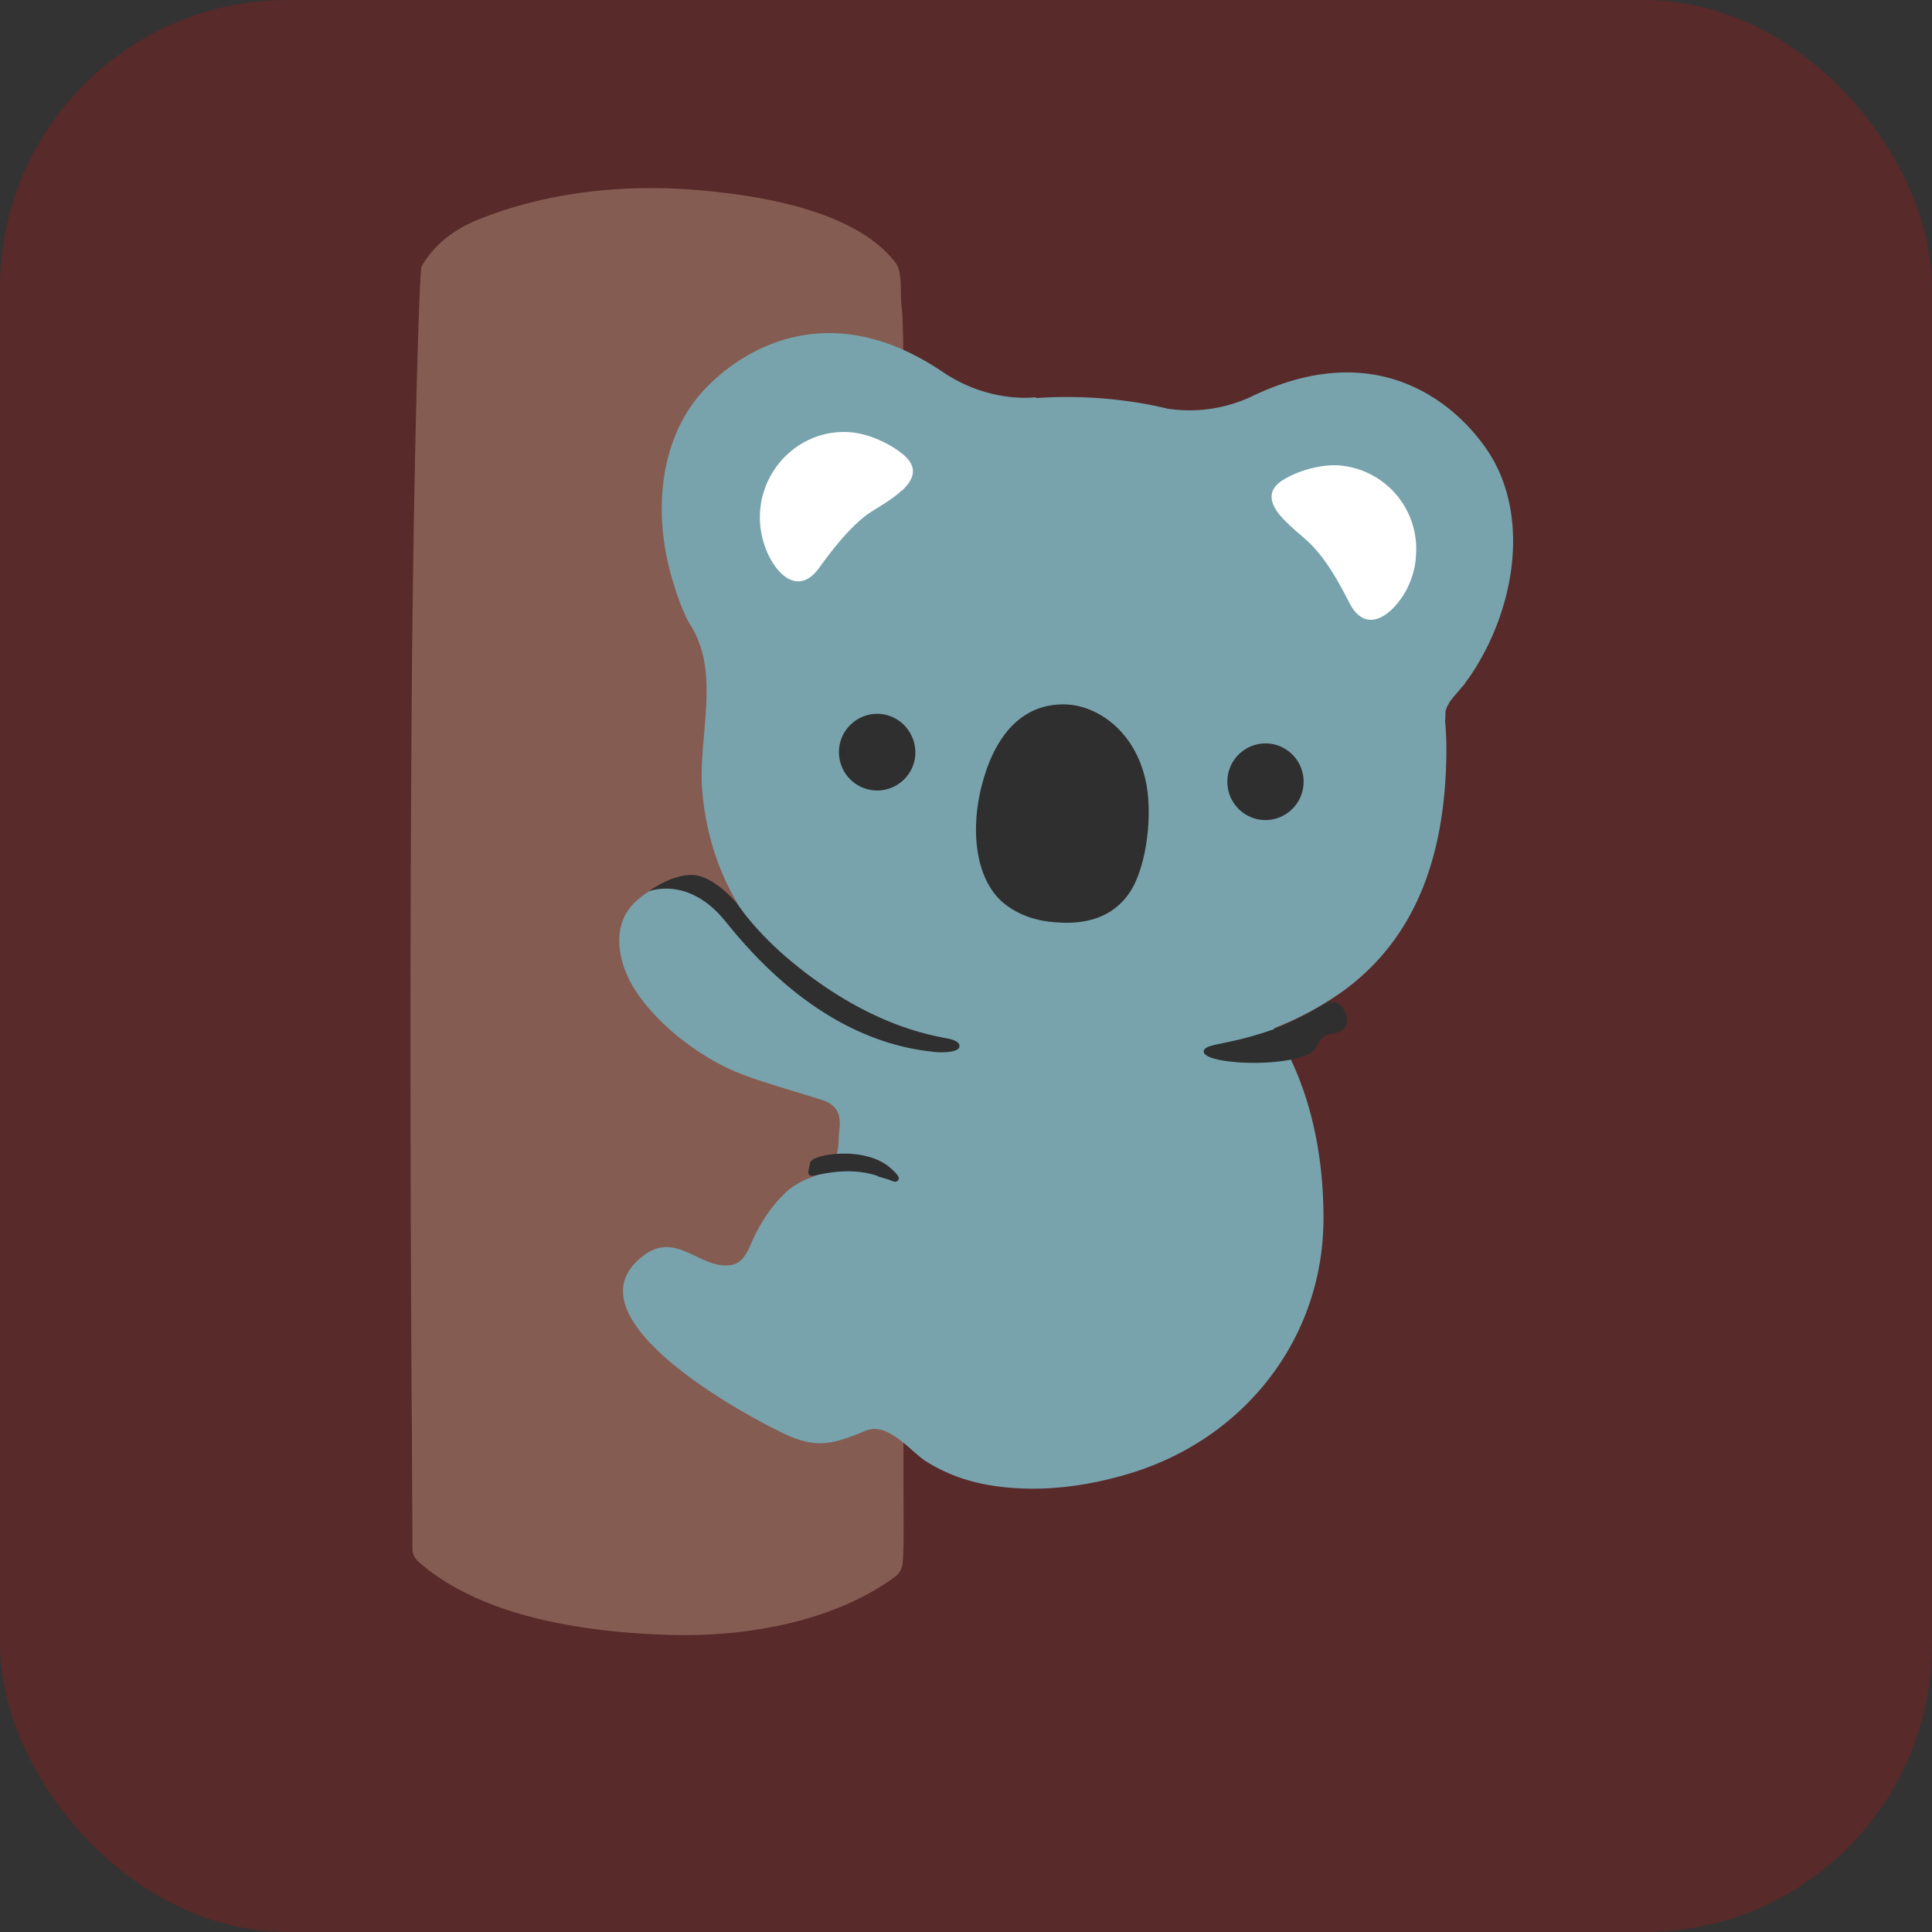
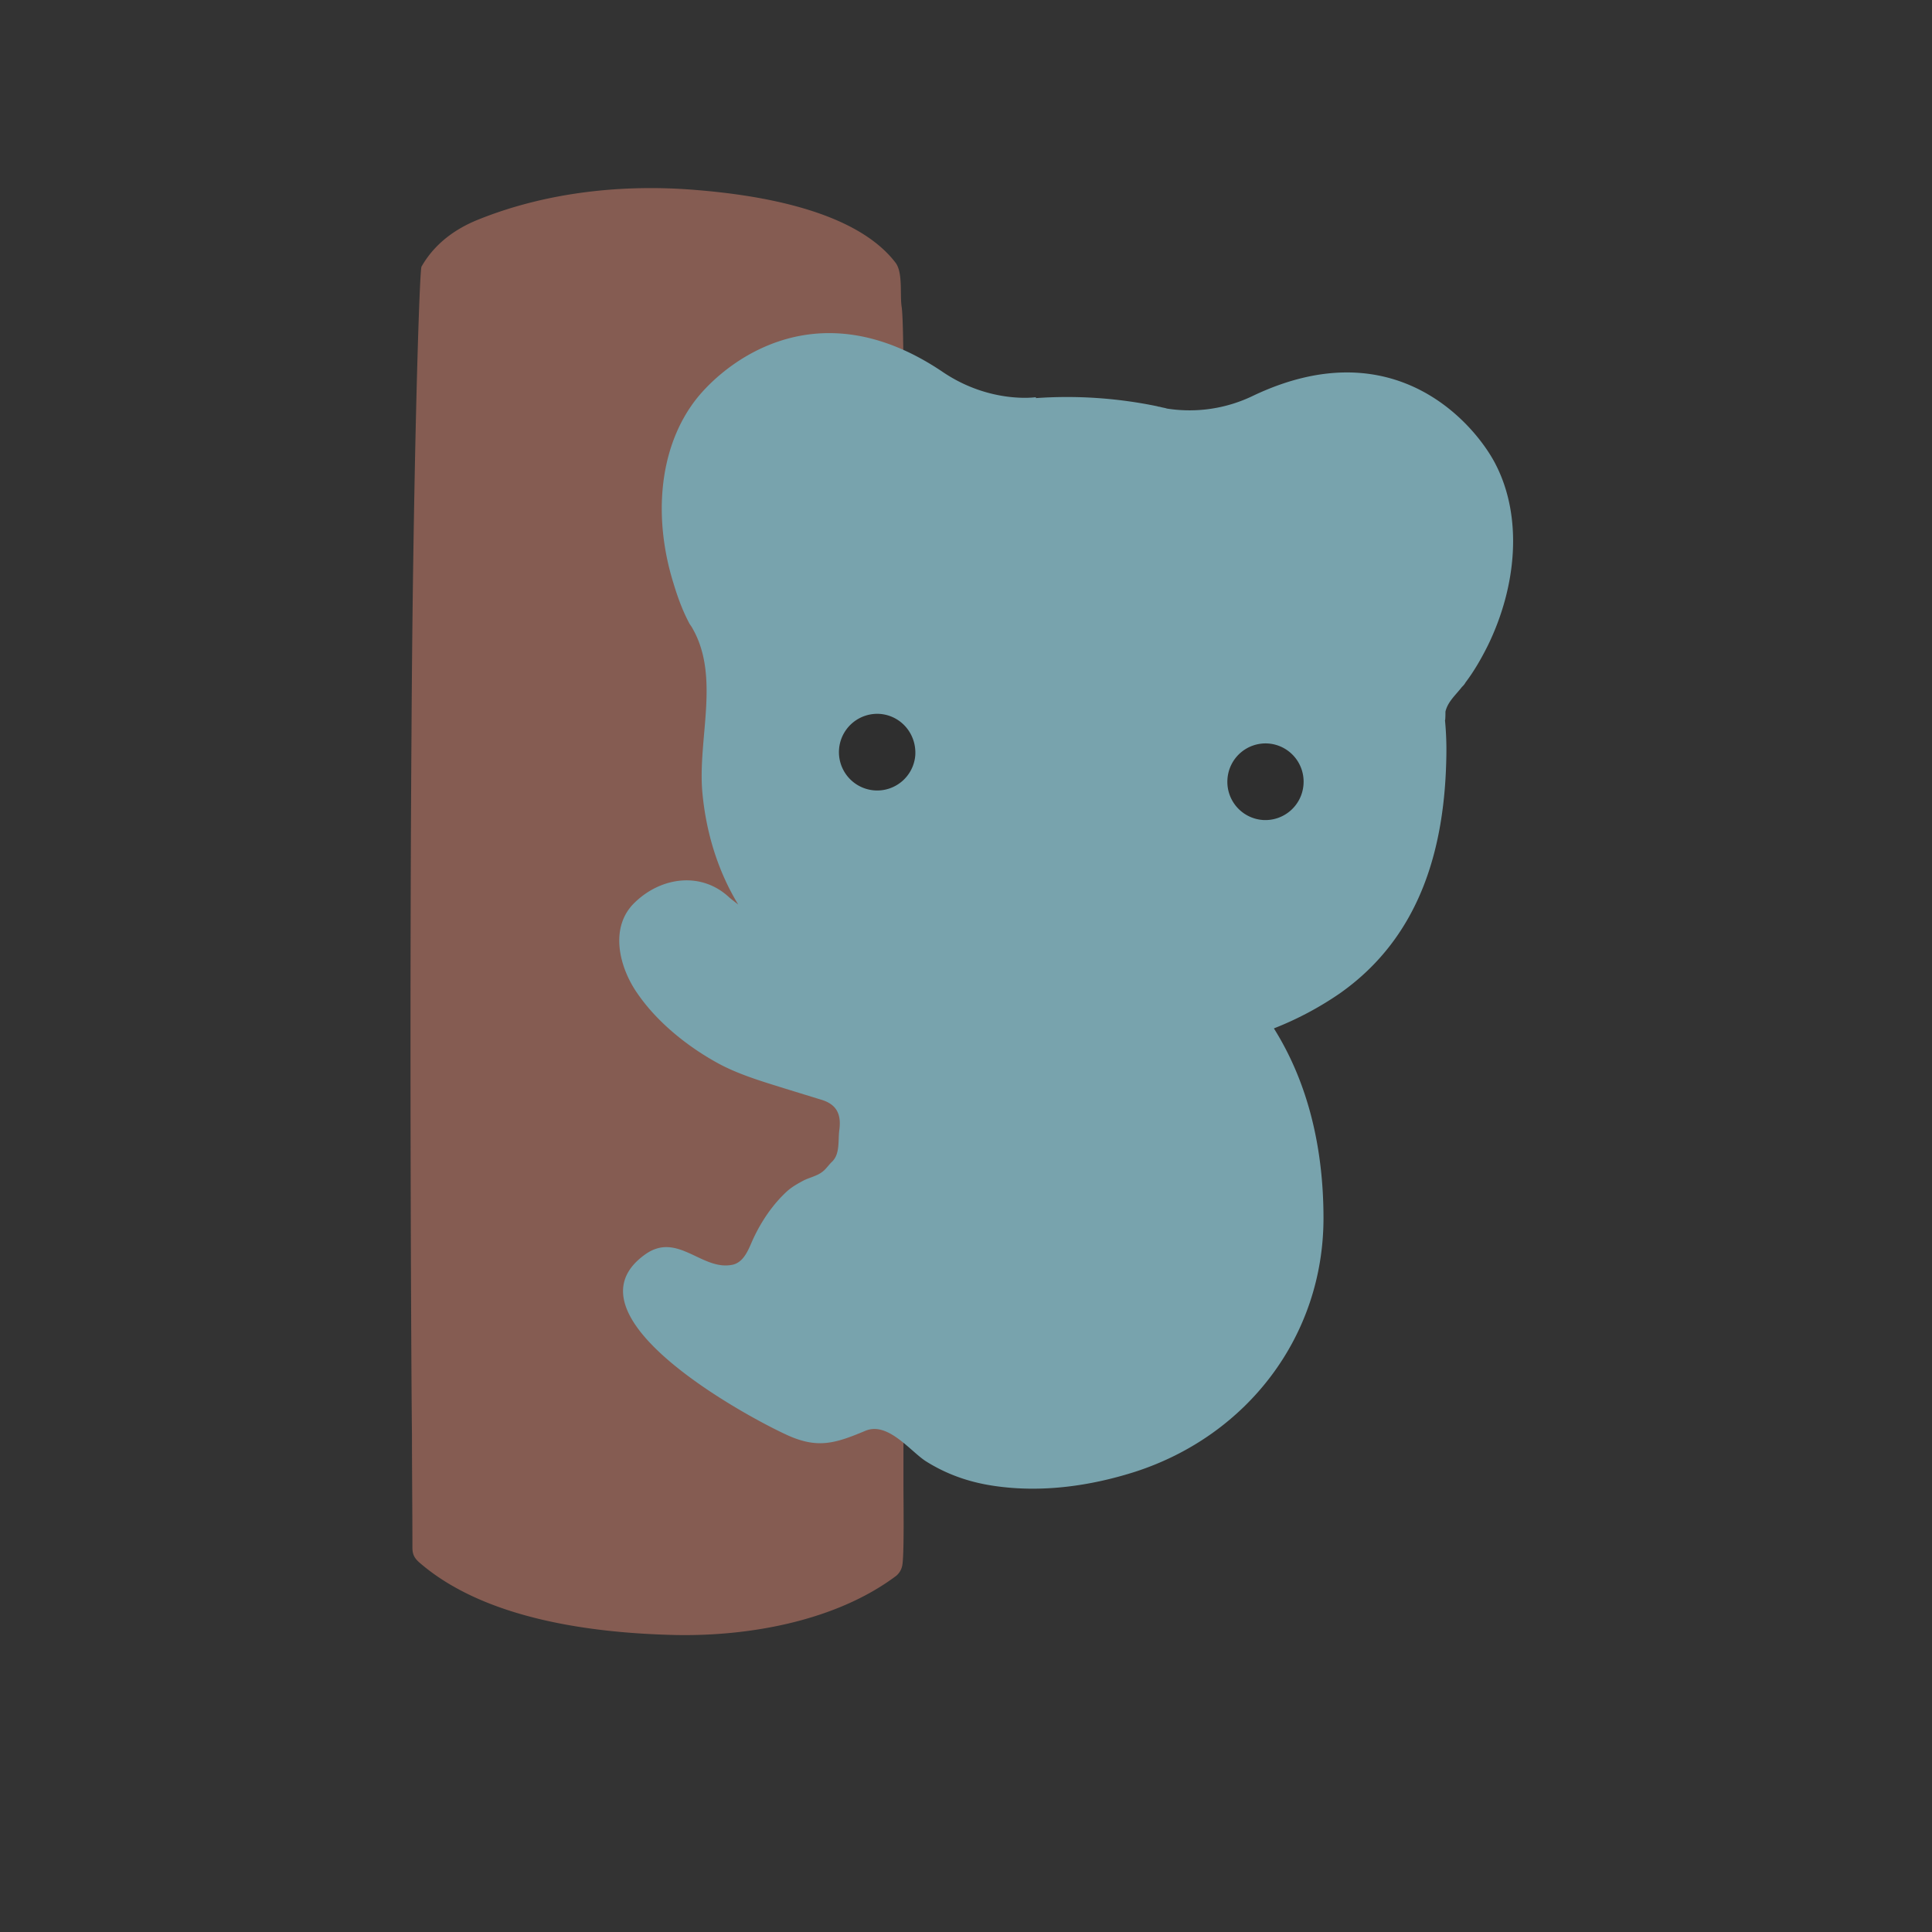
<svg xmlns="http://www.w3.org/2000/svg" id="bg_noc_koala_1501" width="500" height="500" version="1.1" class="bgs" preserveAspectRatio="xMidYMin slice">
  <rect width="100%" height="100%" fill="#333333" stroke="none" />
  <defs id="SvgjsDefs1064" />
-   <rect id="rect_noc_koala_1501" width="100%" height="100%" fill="red" class="reds" rx="74.41" ry="74.41" opacity="0.18" />
  <svg id="th_noc_koala_1501" preserveAspectRatio="xMidYMid meet" viewBox="1.032 -4.028 32.545 42.454" class="svg_thumb" data-uid="noc_koala_1501" data-keyword="koala" data-complex="true" data-coll="noc" data-c="{&quot;855c52&quot;:[&quot;noc_koala_1501_l_1&quot;],&quot;78a3ad&quot;:[&quot;noc_koala_1501_l_2&quot;],&quot;2f2f2f&quot;:[&quot;noc_koala_1501_l_3&quot;,&quot;noc_koala_1501_l_5&quot;],&quot;ffffff&quot;:[&quot;noc_koala_1501_l_4&quot;]}" data-colors="[&quot;#855c52&quot;,&quot;#78a3ad&quot;,&quot;#2f2f2f&quot;,&quot;#ffffff&quot;]" style="overflow: visible;">
    <path id="noc_koala_1501_l_1" d="M15.9 30.39A0.39 0.39 0 0 1 15.77 30.6C14.45 31.59 12.55 31.93 10.93 31.9C9.11 31.86 6.76 31.56 5.32 30.33C5.2 30.23 5.14 30.15 5.14 29.98C5.14 29.15 5.13 28.31 5.13 27.48C5.12 26.97 5.07 18.96 5.12 12.08C5.15 6.62 5.29 1.92 5.34 1.83C5.62 1.34 6.06 1.01 6.58 0.8C8.09 0.19 9.79 0.01 11.41 0.15C12.74 0.26 14.88 0.59 15.76 1.75C15.92 1.97 15.85 2.44 15.89 2.71C15.95 3.09 15.93 5.81 15.93 6.79V28.59C15.93 28.98 15.95 30.2 15.9 30.39Z " data-color-original="#855c52" fill="#855c52" class="grays" />
    <path id="noc_koala_1501_l_2" d="M28.94 6.17C28.52 5.35 26.76 3.17 23.61 4.67A3.2 3.2 0 0 1 21.72 4.95C21.66 4.93 21.62 4.93 21.56 4.91C21.53 4.91 21.51 4.9 21.51 4.9A9.77 9.77 0 0 0 18.84 4.72C18.84 4.71 18.84 4.7 18.84 4.7S17.84 4.85 16.8 4.15C13.92 2.2 11.85 4.08 11.31 4.83C10.54 5.89 10.44 7.4 10.88 8.8C10.97 9.1 11.08 9.4 11.23 9.68C11.25 9.71 11.28 9.75 11.3 9.79C11.9 10.85 11.41 12.2 11.51 13.37C11.59 14.26 11.85 15.11 12.3 15.85C12.24 15.8 12.17 15.75 12.1 15.69C11.49 15.12 10.61 15.24 10.03 15.8C9.46 16.34 9.68 17.23 10.09 17.81C10.51 18.42 11.15 18.94 11.79 19.3C12.26 19.57 12.81 19.73 13.32 19.89C13.58 19.97 13.84 20.05 14.1 20.13C14.46 20.23 14.57 20.45 14.52 20.81C14.49 21.05 14.54 21.34 14.35 21.51C14.28 21.58 14.22 21.67 14.15 21.72C14.04 21.81 13.86 21.85 13.74 21.91C13.61 21.98 13.48 22.05 13.36 22.16C13.06 22.44 12.82 22.79 12.64 23.17C12.54 23.38 12.45 23.69 12.19 23.76C11.51 23.92 10.97 23.02 10.25 23.54C8.4 24.87 12.41 27.06 13.34 27.49C14.04 27.82 14.43 27.69 15.1 27.41C15.59 27.21 16.08 27.86 16.42 28.08C16.88 28.37 17.37 28.54 17.9 28.62C18.95 28.78 20.03 28.63 21.03 28.31C23.49 27.51 25.16 25.33 25.16 22.74C25.16 21.22 24.83 19.78 24.07 18.57A7.16 7.16 0 0 0 25.52 17.8C27.31 16.54 27.83 14.57 27.86 12.57A6.8 6.8 0 0 0 27.83 11.8C27.84 11.8 27.84 11.63 27.84 11.61C27.89 11.39 28.07 11.24 28.2 11.07C28.23 11.04 28.26 11.01 28.28 10.97C28.47 10.72 28.63 10.44 28.77 10.16C29.41 8.85 29.54 7.33 28.94 6.17Z " data-color-original="#78a3ad" fill="#78a3ad" class="grays" />
-     <path id="noc_koala_1501_l_3" d="M15.36 21.82C15.44 21.84 15.52 21.87 15.6 21.89C15.7 21.93 15.76 21.97 15.81 21.91C15.87 21.85 15.76 21.74 15.68 21.67C15.13 21.13 13.91 21.33 13.88 21.52C13.85 21.69 13.77 21.85 14 21.8C14.6 21.66 15.02 21.7 15.36 21.81ZM24.12 18.57C23.07 18.95 22.58 18.89 22.53 19.06C22.5 19.16 22.71 19.28 23.35 19.32C24.09 19.36 24.75 19.24 24.93 19.07C25.05 18.95 25.04 18.8 25.22 18.72C25.37 18.66 25.56 18.69 25.65 18.51C25.72 18.37 25.64 18.14 25.52 18.05C25.32 17.9 25.16 18.06 24.97 18.16C24.7 18.31 24.41 18.46 24.11 18.57ZM13.48 17.11C15.33 18.64 16.79 18.75 16.98 18.81C17.04 18.83 17.16 18.87 17.16 18.95C17.18 19.13 16.64 19.1 16.55 19.08C15.15 18.93 13.56 18.15 12.02 16.22C11.2 15.2 10.33 15.56 10.33 15.56S10.92 15.12 11.4 15.21C11.87 15.31 12.3 15.86 12.3 15.86S12.67 16.44 13.48 17.11ZM17.93 12.47C17.86 12.61 17.79 12.77 17.74 12.93C17.36 14.06 17.47 15.3 18.16 15.84C18.49 16.1 18.91 16.22 19.29 16.24C19.91 16.29 20.53 16.15 20.91 15.57S21.42 13.79 21.24 13.07C20.97 11.96 20.11 11.44 19.43 11.45C18.84 11.45 18.3 11.75 17.93 12.47Z " data-color-original="#2f2f2f" fill="#2f2f2f" class="grays" />
-     <path id="noc_koala_1501_l_4" d="M24.2 7.29C24.42 7.55 24.75 7.79 24.91 7.96C25.26 8.33 25.51 8.79 25.74 9.24C26.12 9.95 26.71 9.45 26.99 8.92C27.1 8.7 27.18 8.45 27.19 8.2A1.84 1.84 0 0 0 25.51 6.2C25.13 6.17 24.65 6.3 24.32 6.49C23.9 6.72 23.98 7.02 24.2 7.29ZM15.89 6.75C15.64 6.99 15.27 7.17 15.09 7.31C14.69 7.63 14.37 8.05 14.07 8.46C13.59 9.11 13.07 8.53 12.88 7.96A1.9 1.9 0 0 1 12.78 7.2C12.86 6.17 13.75 5.39 14.76 5.47C15.15 5.5 15.6 5.7 15.9 5.94C16.28 6.24 16.15 6.52 15.89 6.76Z " data-color-original="#ffffff" fill="#ffffff" class="whites" />
    <path id="noc_koala_1501_l_5" d="M16.19 12.57A0.84 0.84 0 0 1 15.29 13.34A0.84 0.84 0 0 1 15.42 11.66C15.88 11.7 16.22 12.1 16.19 12.57ZM23.05 13.09A0.84 0.84 0 0 0 23.82 13.99A0.84 0.84 0 0 0 24.72 13.22A0.84 0.84 0 0 0 23.95 12.31A0.84 0.84 0 0 0 23.05 13.09Z " data-color-original="#2f2f2f" fill="#2f2f2f" class="grays" />
  </svg>
</svg>